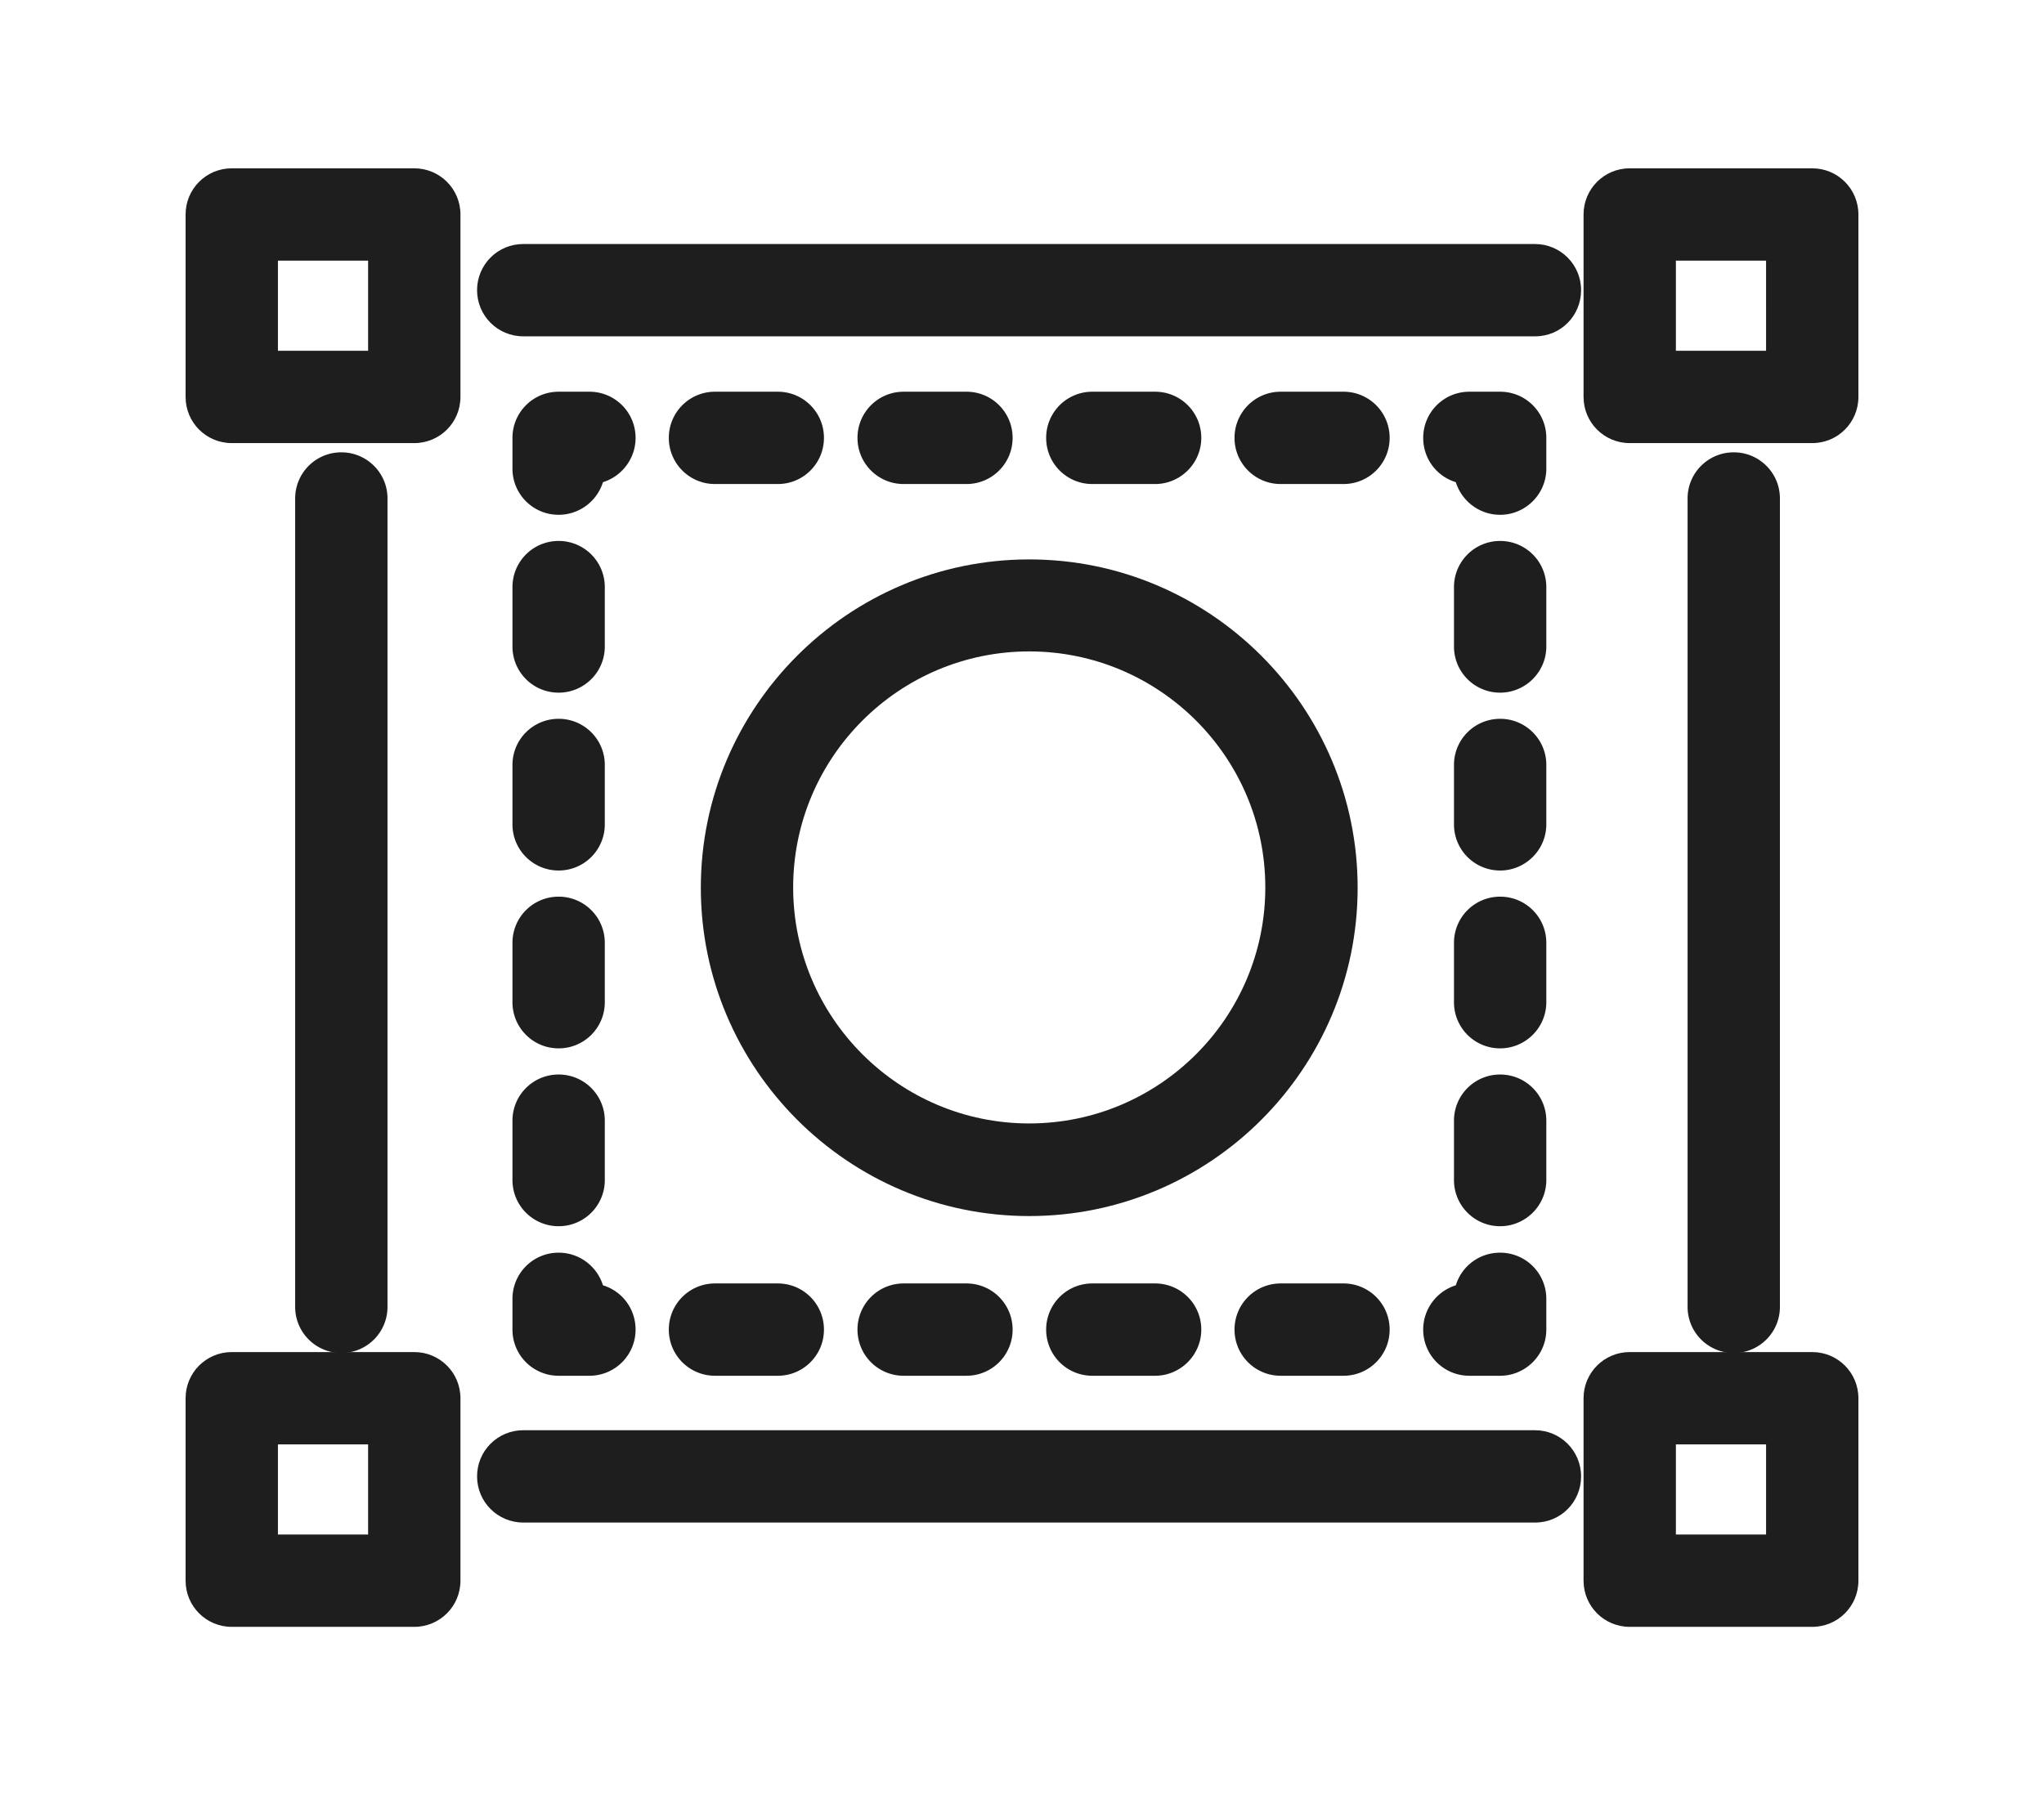
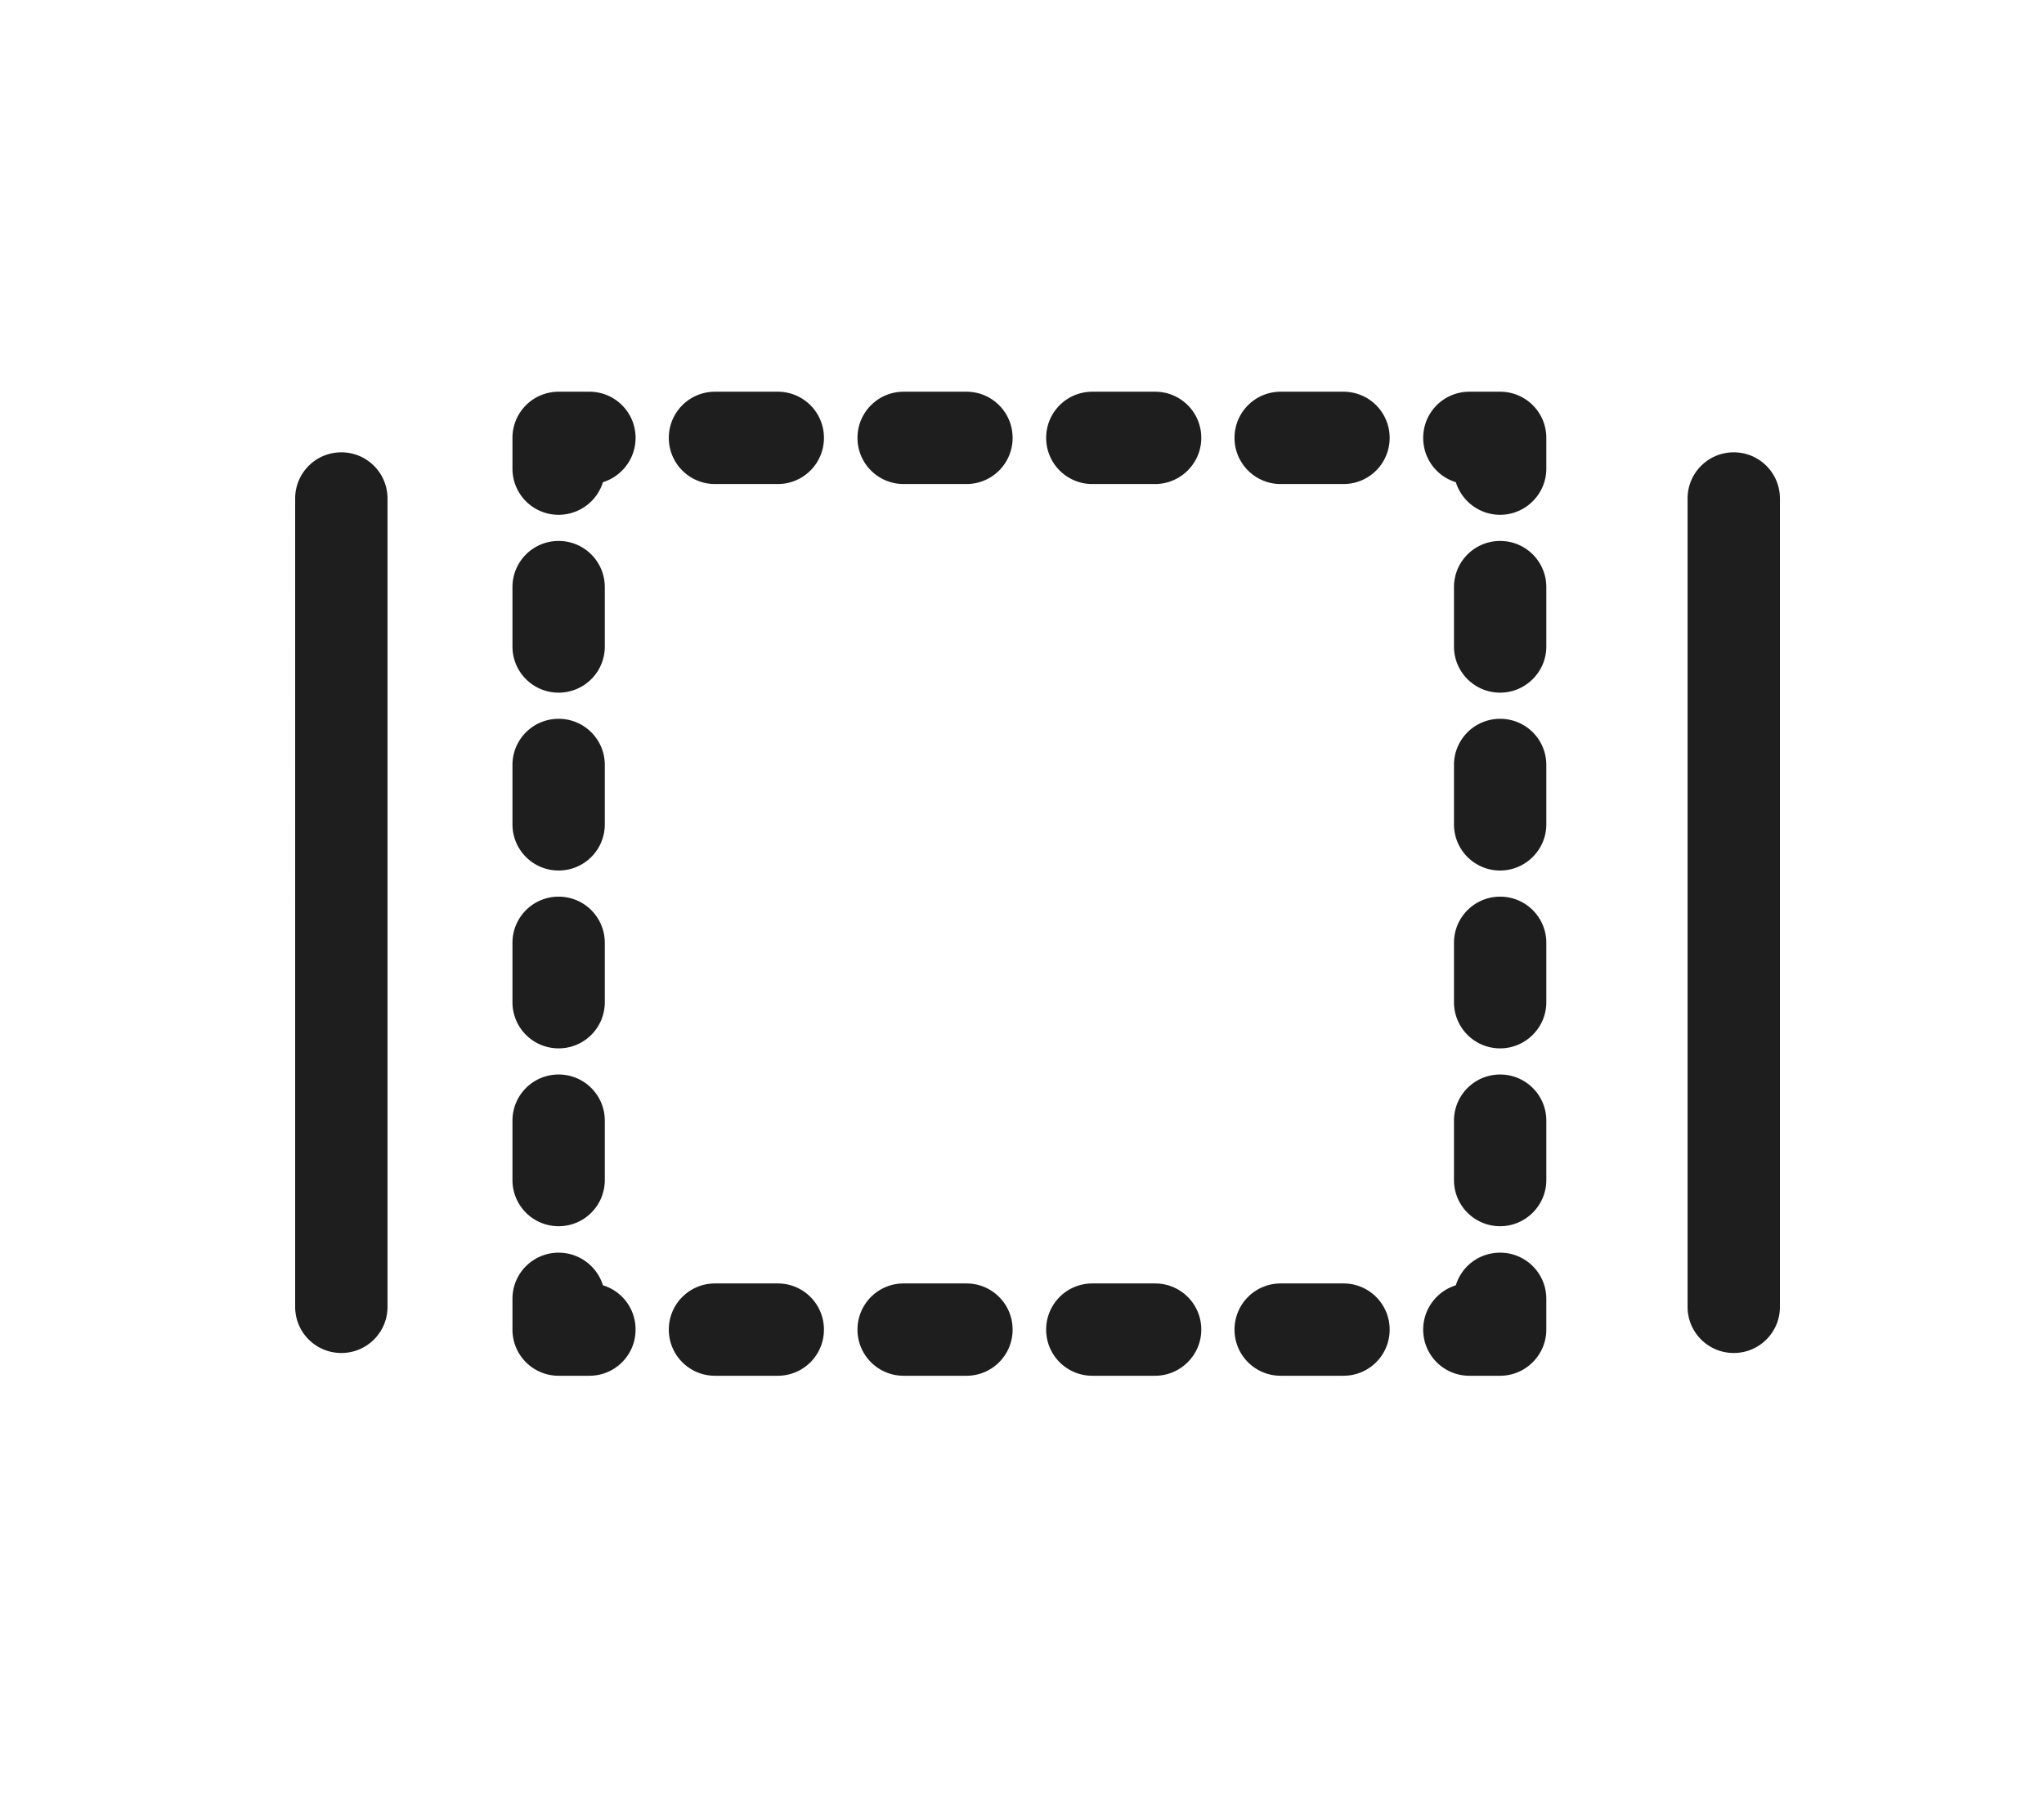
<svg xmlns="http://www.w3.org/2000/svg" id="Capa_1" viewBox="0 0 66.41 58.34">
  <style>.st6{fill:#1e1e1e}</style>
-   <path class="st6" d="M13.46 14.4H7.53c-.83 0-1.5-.67-1.5-1.5V6.97c0-.83.67-1.5 1.5-1.5h5.93c.83 0 1.5.67 1.5 1.5v5.93c0 .83-.67 1.5-1.5 1.5zm-4.43-3h2.93V8.47H9.03v2.93zm49.85 3h-5.93c-.83 0-1.5-.67-1.5-1.5V6.97c0-.83.67-1.5 1.5-1.5h5.93c.83 0 1.5.67 1.5 1.5v5.93c0 .83-.67 1.5-1.5 1.5zm-4.43-3h2.93V8.47h-2.93v2.93zM13.46 52.87H7.53c-.83 0-1.5-.67-1.5-1.5v-5.93c0-.83.67-1.5 1.5-1.5h5.93c.83 0 1.5.67 1.5 1.5v5.93c0 .83-.67 1.5-1.5 1.5zm-4.43-3h2.93v-2.93H9.03v2.93zm49.85 3h-5.93c-.83 0-1.5-.67-1.5-1.5v-5.93c0-.83.67-1.5 1.5-1.5h5.93c.83 0 1.5.67 1.5 1.5v5.93c0 .83-.67 1.5-1.5 1.5zm-4.43-3h2.93v-2.93h-2.93v2.93zm-4.57-38.94H17c-.83 0-1.5-.67-1.5-1.5s.67-1.5 1.5-1.5h32.87c.83 0 1.5.67 1.5 1.5s-.66 1.5-1.49 1.5zm0 38.55H17c-.83 0-1.5-.67-1.5-1.5s.67-1.5 1.5-1.5h32.87c.83 0 1.5.67 1.5 1.5s-.66 1.5-1.49 1.5z" />
  <path class="st6" d="M11.09 43.97c-.83 0-1.5-.67-1.5-1.5V16.2c0-.83.67-1.5 1.5-1.5s1.5.67 1.5 1.5v26.27c0 .83-.67 1.5-1.5 1.5zm45.24 0c-.83 0-1.5-.67-1.5-1.5V16.2c0-.83.67-1.5 1.5-1.5s1.5.67 1.5 1.5v26.27c0 .83-.67 1.5-1.5 1.5zm-7.59.74h-1c-.83 0-1.5-.67-1.5-1.5 0-.68.45-1.25 1.06-1.44.19-.62.76-1.06 1.44-1.06.83 0 1.5.67 1.5 1.5v1c0 .83-.68 1.5-1.5 1.5zm-5.09 0h-2.04c-.83 0-1.5-.67-1.5-1.5s.67-1.5 1.5-1.5h2.04c.83 0 1.5.67 1.5 1.5s-.67 1.5-1.5 1.5zm-6.12 0h-2.04c-.83 0-1.5-.67-1.5-1.5s.67-1.5 1.5-1.5h2.04c.83 0 1.5.67 1.5 1.5s-.68 1.5-1.5 1.5zm-6.13 0h-2.04c-.83 0-1.5-.67-1.5-1.5s.67-1.5 1.5-1.5h2.04c.83 0 1.5.67 1.5 1.5s-.67 1.5-1.5 1.5zm-6.13 0h-2.04c-.83 0-1.5-.67-1.5-1.5s.67-1.5 1.5-1.5h2.04c.83 0 1.5.67 1.5 1.5s-.67 1.5-1.5 1.5zm-6.12 0h-1c-.83 0-1.5-.67-1.5-1.5v-1c0-.83.67-1.5 1.5-1.5.68 0 1.25.45 1.44 1.06.62.19 1.06.76 1.06 1.44 0 .83-.67 1.5-1.5 1.5zm-1-4.86c-.83 0-1.5-.67-1.5-1.5v-1.93c0-.83.67-1.5 1.5-1.5s1.5.67 1.5 1.5v1.93c0 .83-.67 1.5-1.5 1.5zm0-5.78c-.83 0-1.5-.67-1.5-1.5v-1.93c0-.83.67-1.5 1.5-1.5s1.5.67 1.5 1.5v1.93c0 .83-.67 1.5-1.5 1.5zm0-5.78c-.83 0-1.5-.67-1.5-1.5v-1.93c0-.83.67-1.5 1.5-1.5s1.5.67 1.5 1.5v1.93c0 .83-.67 1.5-1.5 1.5zm0-5.78c-.83 0-1.5-.67-1.5-1.5v-1.93c0-.83.67-1.5 1.5-1.5s1.5.67 1.5 1.5v1.93c0 .83-.67 1.5-1.5 1.5zm0-5.78c-.83 0-1.5-.67-1.5-1.5v-1c0-.83.67-1.5 1.5-1.5h1c.83 0 1.5.67 1.5 1.5 0 .68-.45 1.25-1.06 1.44a1.51 1.51 0 0 1-1.44 1.06zm25.5-1h-2.04c-.83 0-1.5-.67-1.5-1.5s.67-1.5 1.5-1.5h2.04c.83 0 1.5.67 1.5 1.5s-.67 1.5-1.5 1.5zm-6.12 0h-2.04c-.83 0-1.5-.67-1.5-1.5s.67-1.5 1.5-1.5h2.04c.83 0 1.5.67 1.5 1.5s-.68 1.5-1.5 1.5zm-6.13 0h-2.04c-.83 0-1.5-.67-1.5-1.5s.67-1.5 1.5-1.5h2.04c.83 0 1.5.67 1.5 1.5s-.67 1.5-1.5 1.5zm-6.13 0h-2.04c-.83 0-1.5-.67-1.5-1.5s.67-1.5 1.5-1.5h2.04c.83 0 1.5.67 1.5 1.5s-.67 1.5-1.5 1.5zm23.47 1c-.68 0-1.25-.45-1.44-1.06-.62-.19-1.06-.76-1.06-1.44 0-.83.67-1.5 1.5-1.5h1c.83 0 1.5.67 1.5 1.5v1c0 .83-.68 1.5-1.5 1.5zm0 23.12c-.83 0-1.5-.67-1.5-1.5v-1.93c0-.83.67-1.5 1.5-1.5s1.5.67 1.5 1.5v1.93c0 .83-.68 1.5-1.5 1.5zm0-5.78c-.83 0-1.5-.67-1.5-1.5v-1.93c0-.83.67-1.5 1.5-1.5s1.5.67 1.5 1.5v1.93c0 .83-.68 1.5-1.5 1.5zm0-5.78c-.83 0-1.5-.67-1.5-1.5v-1.93c0-.83.67-1.5 1.5-1.5s1.5.67 1.5 1.5v1.93c0 .83-.68 1.5-1.5 1.5zm0-5.78c-.83 0-1.5-.67-1.5-1.5v-1.93c0-.83.67-1.5 1.5-1.5s1.5.67 1.5 1.5v1.93c0 .83-.68 1.5-1.5 1.5z" />
  <g>
-     <path class="st6" d="M33.44 39.52c-5.88 0-10.67-4.79-10.67-10.67s4.79-10.67 10.67-10.67 10.67 4.79 10.67 10.67-4.78 10.67-10.67 10.67zm0-18.35c-4.23 0-7.67 3.44-7.67 7.67s3.44 7.67 7.67 7.67 7.67-3.44 7.67-7.67-3.44-7.67-7.67-7.67z" />
-   </g>
+     </g>
</svg>